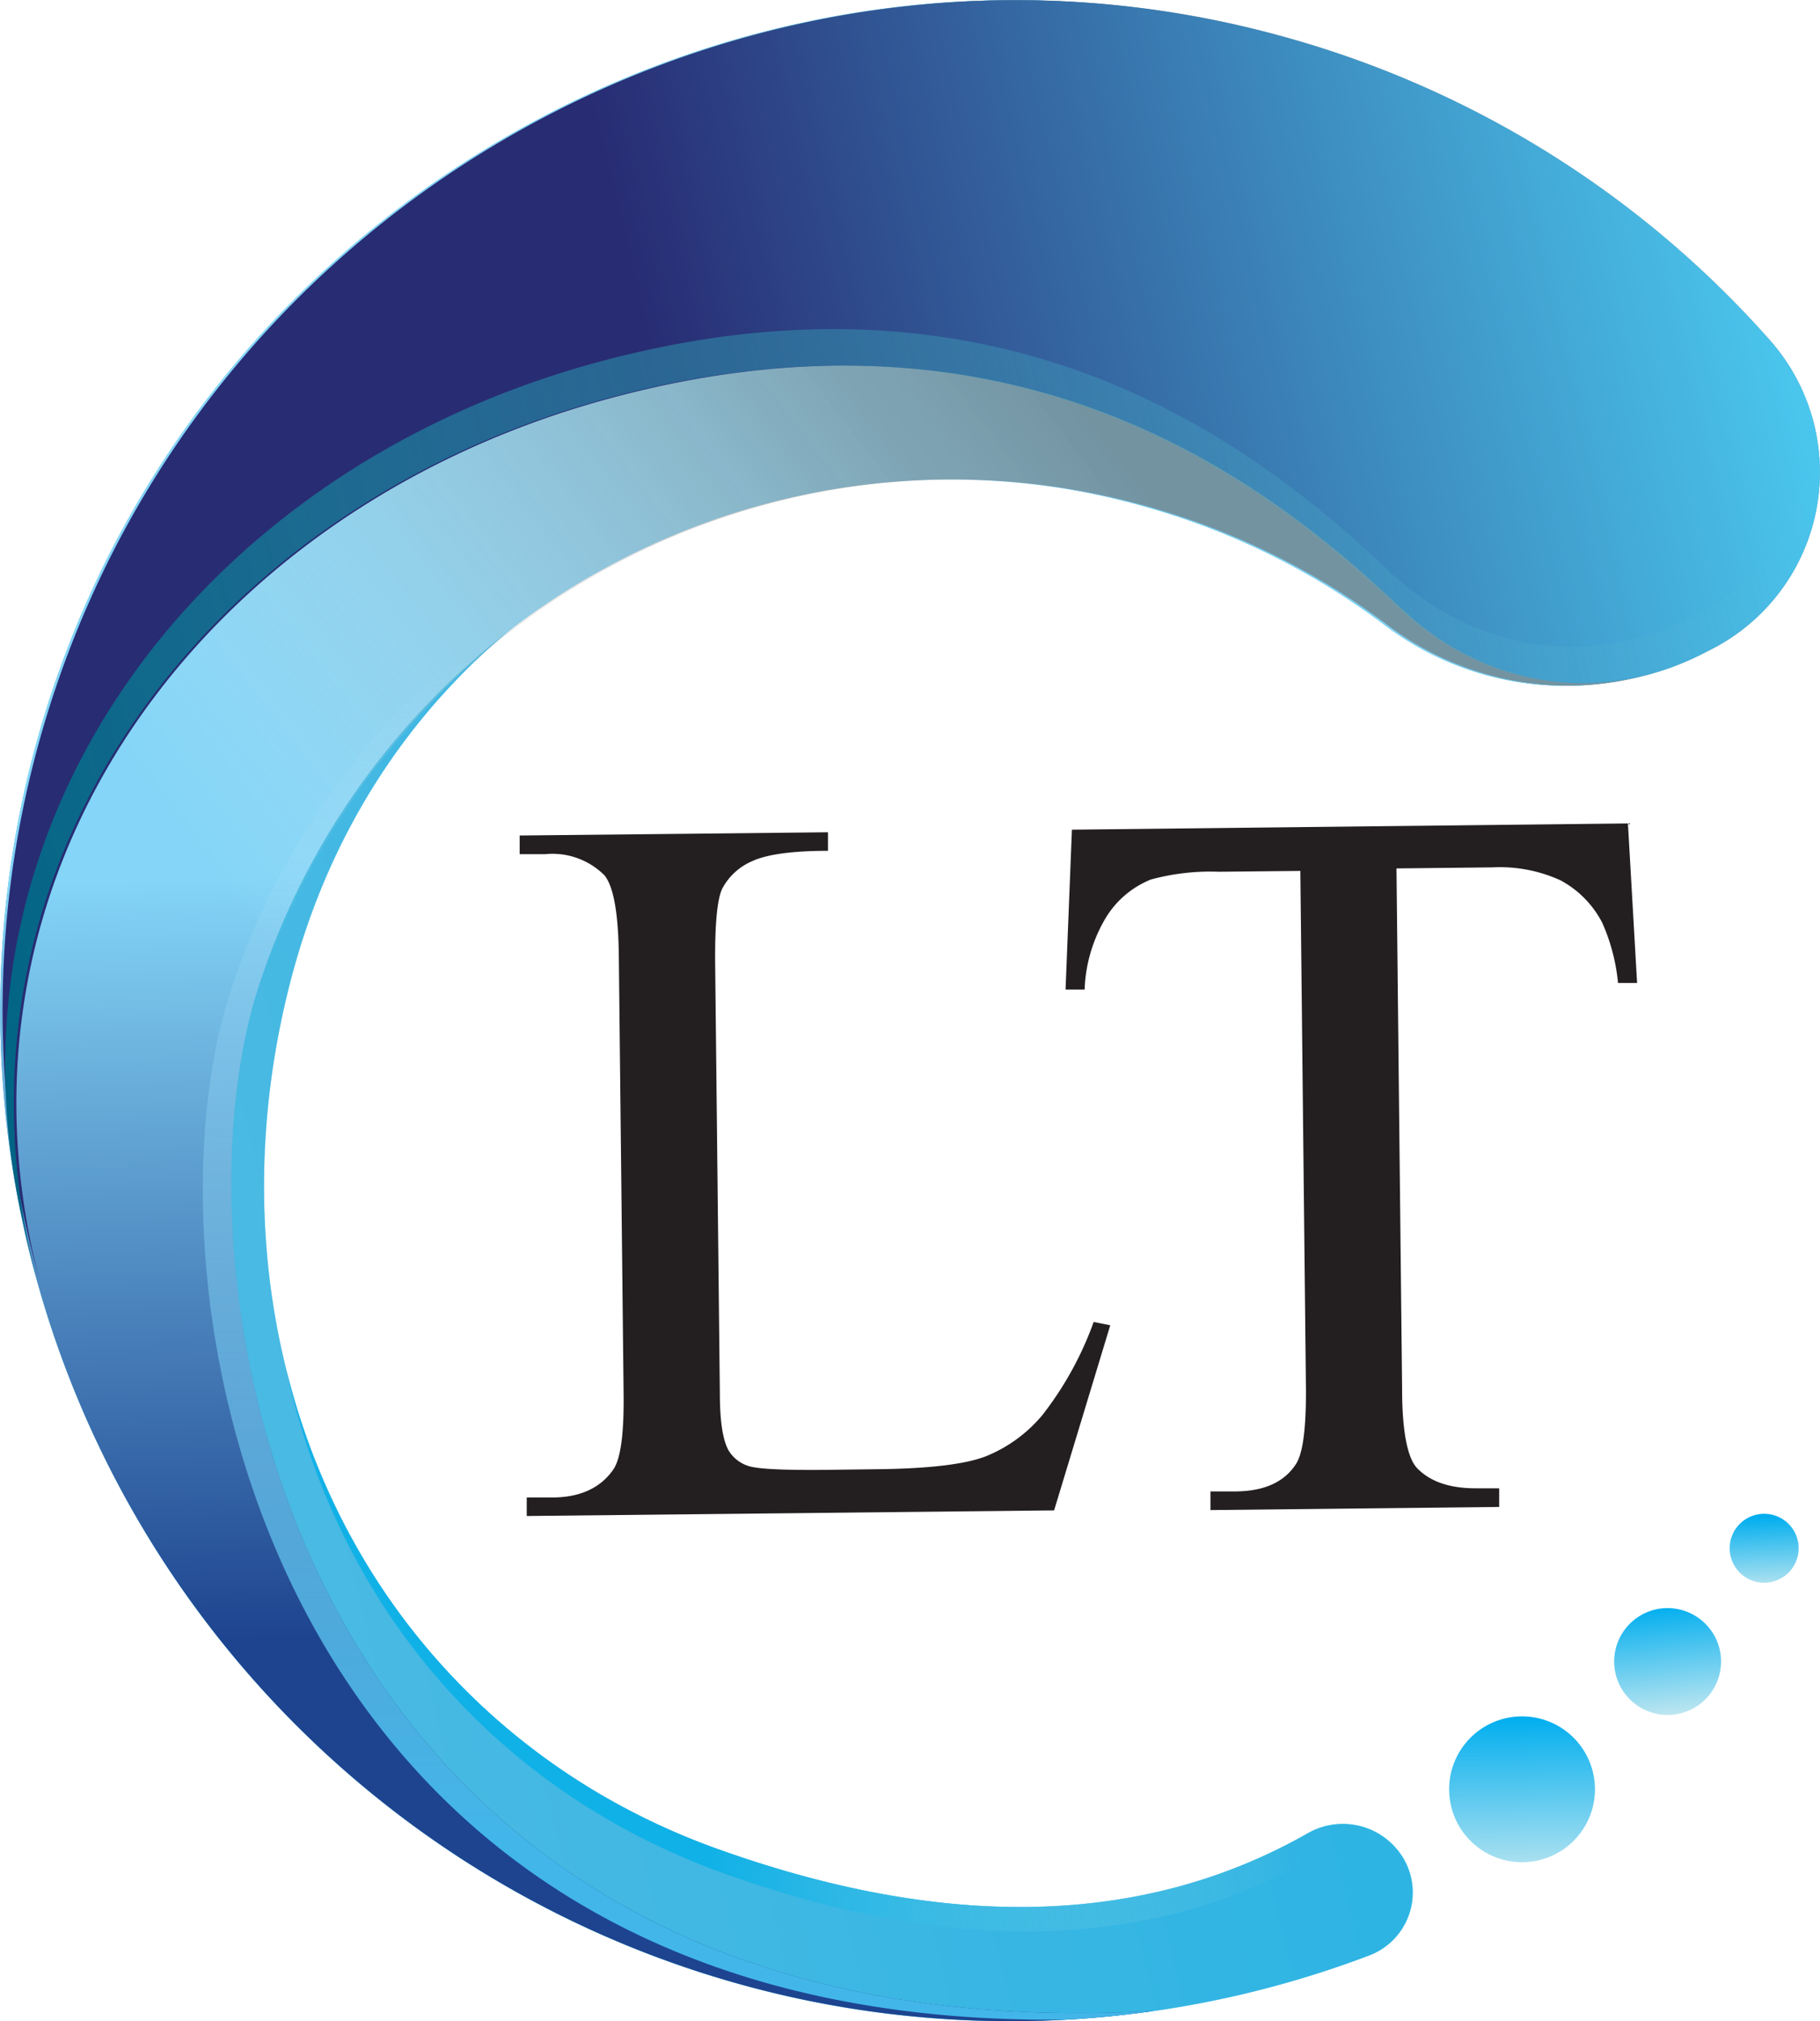
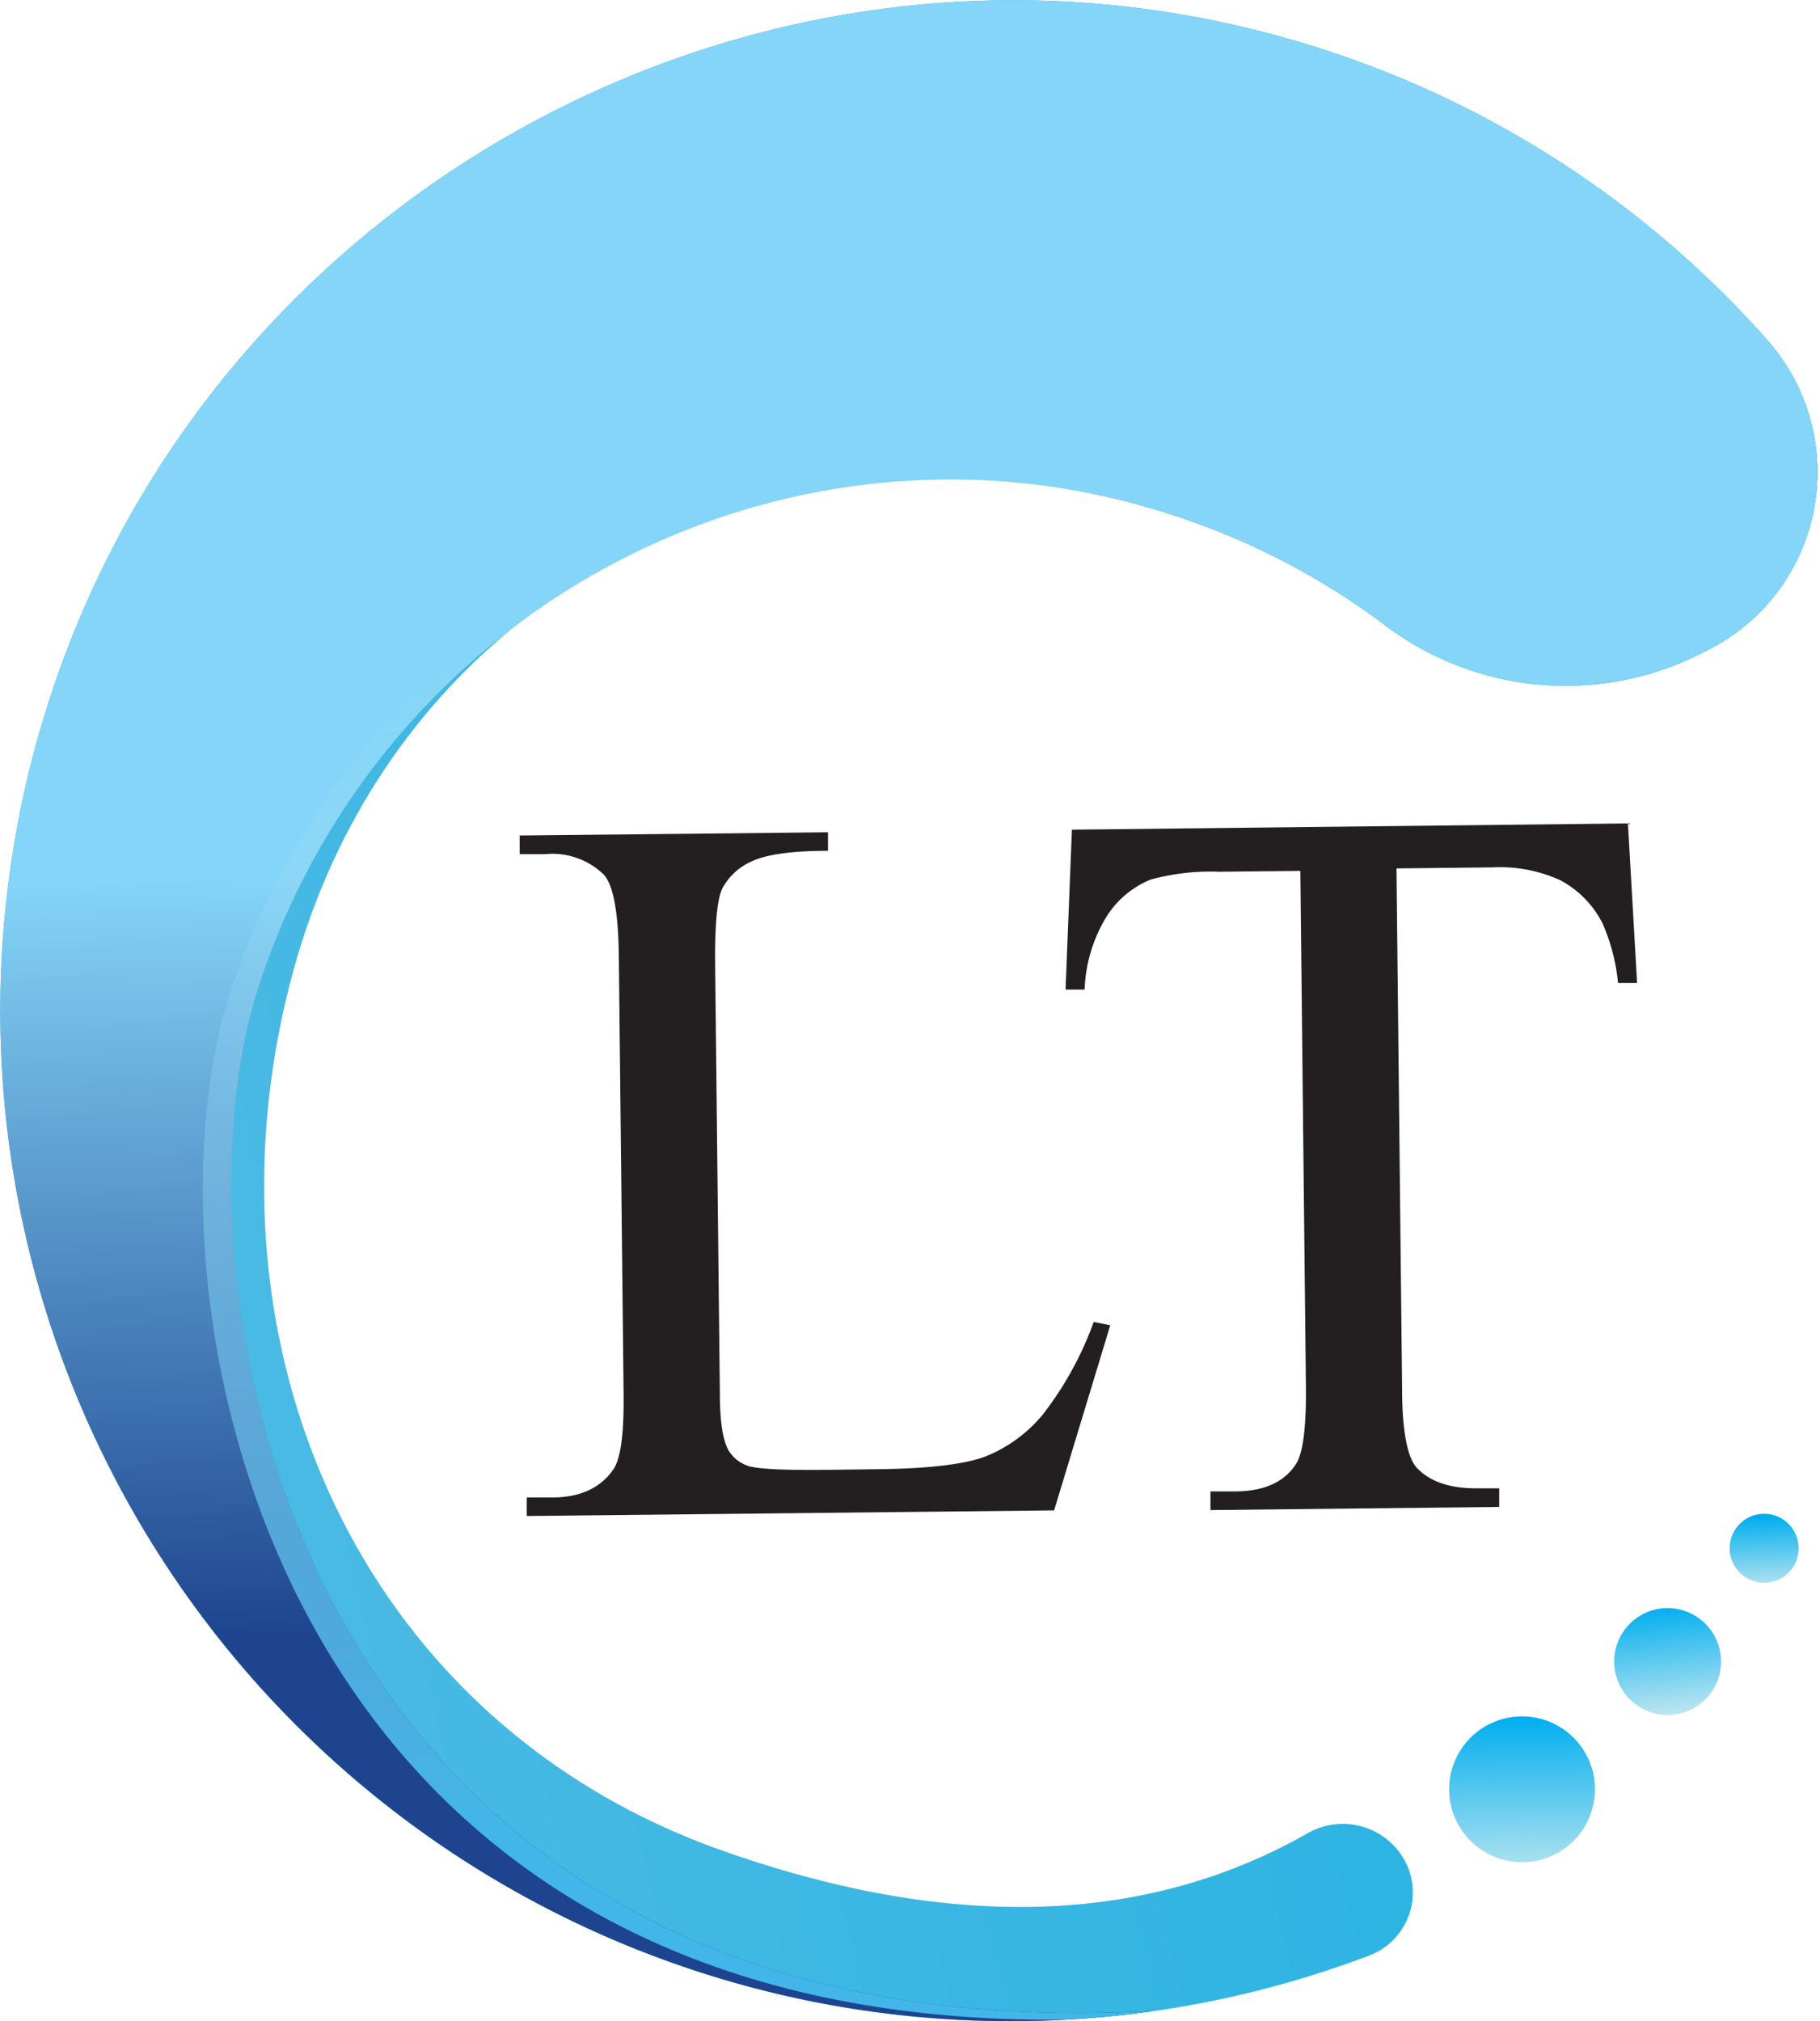
<svg xmlns="http://www.w3.org/2000/svg" xmlns:xlink="http://www.w3.org/1999/xlink" viewBox="0 0 174.73 194.05">
  <defs>
    <style>.cls-1{isolation:isolate;}.cls-2{fill:#231f20;}.cls-3{fill:url(#linear-gradient);}.cls-4{fill:#27aae1;}.cls-4,.cls-6{opacity:0.6;mix-blend-mode:multiply;}.cls-5{fill:url(#linear-gradient-2);}.cls-6{fill:url(#Degradado_sin_nombre_44);}.cls-7{fill:url(#linear-gradient-3);}.cls-8{fill:url(#linear-gradient-4);}.cls-9{fill:url(#linear-gradient-5);}.cls-10{fill:url(#linear-gradient-6);}.cls-11{fill:url(#linear-gradient-7);}.cls-12{fill:url(#linear-gradient-8);}.cls-13{fill:url(#linear-gradient-9);}</style>
    <linearGradient id="linear-gradient" x1="-269.03" y1="758.94" x2="-84.19" y2="758.94" gradientTransform="translate(88.78 -681.12) rotate(-13.38)" gradientUnits="userSpaceOnUse">
      <stop offset="0" stop-color="#8bd4e5" />
      <stop offset="1" stop-color="#02b8e9" />
    </linearGradient>
    <linearGradient id="linear-gradient-2" x1="-167.81" y1="695.28" x2="-193.31" y2="814.3" gradientTransform="translate(88.78 -681.12) rotate(-13.38)" gradientUnits="userSpaceOnUse">
      <stop offset="0.4" stop-color="#84d5f7" />
      <stop offset="1" stop-color="#1e448f" />
    </linearGradient>
    <linearGradient id="Degradado_sin_nombre_44" x1="-126.62" y1="731.97" x2="-223.3" y2="775.24" gradientTransform="translate(88.78 -681.12) rotate(-13.38)" gradientUnits="userSpaceOnUse">
      <stop offset="0.11" stop-color="#676767" />
      <stop offset="0.29" stop-color="#7d7d7d" stop-opacity="0.86" />
      <stop offset="0.63" stop-color="#b7b7b7" stop-opacity="0.48" />
      <stop offset="1" stop-color="#fff" stop-opacity="0" />
    </linearGradient>
    <linearGradient id="linear-gradient-3" x1="-268.79" y1="712.21" x2="-83.96" y2="712.21" gradientTransform="translate(88.78 -681.12) rotate(-13.38)" gradientUnits="userSpaceOnUse">
      <stop offset="0.42" stop-color="#282c73" />
      <stop offset="1" stop-color="#4ac7ee" />
    </linearGradient>
    <linearGradient id="linear-gradient-4" x1="-269.01" y1="725.72" x2="-84.2" y2="725.72" gradientTransform="translate(88.78 -681.12) rotate(-13.38)" gradientUnits="userSpaceOnUse">
      <stop offset="0" stop-color="#006484" />
      <stop offset="1" stop-color="#69cce1" stop-opacity="0" />
    </linearGradient>
    <linearGradient id="linear-gradient-5" x1="-140.08" y1="836.17" x2="-143.63" y2="852.31" gradientTransform="translate(88.78 -681.12) rotate(-13.38)" gradientUnits="userSpaceOnUse">
      <stop offset="0" stop-color="#00aeef" />
      <stop offset="1" stop-color="#c7e9f0" />
    </linearGradient>
    <linearGradient id="linear-gradient-6" x1="-216.11" y1="811.43" x2="-158.65" y2="820.08" gradientTransform="translate(88.78 -681.12) rotate(-13.38)" gradientUnits="userSpaceOnUse">
      <stop offset="0" stop-color="#10b1e7" />
      <stop offset="0.99" stop-color="#81d1e2" stop-opacity="0" />
    </linearGradient>
    <linearGradient id="linear-gradient-7" x1="-124.44" y1="828.93" x2="-125.86" y2="839.93" xlink:href="#linear-gradient-5" />
    <linearGradient id="linear-gradient-8" x1="-113.01" y1="822.9" x2="-114.43" y2="830.17" xlink:href="#linear-gradient-5" />
    <linearGradient id="linear-gradient-9" x1="-221.37" y1="828.85" x2="-195.6" y2="717.99" gradientTransform="translate(88.78 -681.12) rotate(-13.38)" gradientUnits="userSpaceOnUse">
      <stop offset="0" stop-color="#42b6e9" />
      <stop offset="1" stop-color="#c1e8fb" stop-opacity="0" />
    </linearGradient>
  </defs>
  <g class="cls-1">
    <g id="Layer_2" data-name="Layer 2">
      <g id="Layer_1-2" data-name="Layer 1">
        <path class="cls-2" d="M105,126.91l1.59.32L101.2,145l-50.63.54,0-1.78,2.46,0c2.77,0,4.73-1,5.9-2.76q1-1.56.94-7.15l-.46-42.19Q59.33,85.54,58,84A7.07,7.07,0,0,0,52.35,82l-2.46,0,0-1.79,29.6-.31,0,1.78c-3.47,0-5.9.35-7.29,1a5.86,5.86,0,0,0-2.84,2.59c-.51,1-.74,3.5-.7,7.39l.45,41.08q0,4,.83,5.49a3.41,3.41,0,0,0,1.8,1.47c.8.32,3.31.45,7.53.41l4.77-.06q7.51-.07,10.55-1.22a13.76,13.76,0,0,0,5.5-4A32.29,32.29,0,0,0,105,126.91Z" />
        <path class="cls-2" d="M156.29,79.05l.88,15.32-1.83,0a18.57,18.57,0,0,0-1.51-5.77,9.65,9.65,0,0,0-4-4.08,14,14,0,0,0-6.55-1.25l-9.21.1.54,50c0,4,.51,6.52,1.38,7.51q1.86,2,5.67,2l2.27,0v1.79l-27.72.3,0-1.79,2.31,0q4.16,0,5.86-2.57c.7-1,1-3.38,1-7.05l-.54-49.95-7.85.08a21.6,21.6,0,0,0-6.51.75,9,9,0,0,0-4.25,3.56A14.36,14.36,0,0,0,104.13,95l-1.83,0,.61-15.35Z" />
        <path class="cls-3" d="M125.55,176c-16.91,9.62-36.35,8.7-56.28,1.64-35-12.42-50.68-48.83-41.2-84.12,10-37.2,47.48-55.86,84.15-44.2a69.45,69.45,0,0,1,20.59,10.58,28.78,28.78,0,0,0,30.54,2.81l.84-.43a19.1,19.1,0,0,0,5.48-29.63,96.7,96.7,0,0,0-46.26-29c-49.53-14-102,13.76-118.36,62.58A97,97,0,0,0,131.47,187.72a6.46,6.46,0,0,0,3.58-8.74h0A6.76,6.76,0,0,0,125.55,176Z" />
        <path class="cls-4" d="M125.54,176c-16.9,9.62-36.34,8.7-56.27,1.64-35-12.42-50.68-48.83-41.2-84.12,10-37.2,47.47-55.86,84.15-44.2a69.45,69.45,0,0,1,20.59,10.58,28.78,28.78,0,0,0,30.54,2.81l.84-.43a19.09,19.09,0,0,0,5.47-29.63,96.67,96.67,0,0,0-46.25-29c-49.53-14-102,13.76-118.36,62.58A97,97,0,0,0,131.47,187.72,6.44,6.44,0,0,0,135,179h0A6.76,6.76,0,0,0,125.54,176Z" />
        <path class="cls-5" d="M24.82,94.74c11.93-36.61,50.73-57.09,87.4-45.43a69.45,69.45,0,0,1,20.59,10.58,28.78,28.78,0,0,0,30.54,2.81l.84-.43a19.1,19.1,0,0,0,5.48-29.63,96.7,96.7,0,0,0-46.26-29c-49.53-14-102,13.76-118.36,62.58A97,97,0,0,0,110.72,193.06C27.91,197.64,15.56,123.12,24.82,94.74Z" />
-         <path class="cls-6" d="M25.05,94.74C37,58.13,75.79,37.65,112.46,49.31a69.45,69.45,0,0,1,20.59,10.58,28.78,28.78,0,0,0,30.54,2.81l.84-.43a19.1,19.1,0,0,0,5.48-29.63,96.65,96.65,0,0,0-46.26-29c-49.53-14-102,13.76-118.36,62.58A97,97,0,0,0,111,193.06C28.14,197.64,15.8,123.12,25.05,94.74Z" />
-         <path class="cls-7" d="M58.34,38.3c39-10.63,63,7.57,76.15,20.07,8,7.64,19.24,9.43,29.1,4.33l.84-.43a19.09,19.09,0,0,0,5.47-29.63,96.58,96.58,0,0,0-46.25-29c-49.53-14-102,13.75-118.36,62.57a96.54,96.54,0,0,0-1.53,56.58C-6.28,83.94,19.33,48.93,58.34,38.3Z" />
-         <path class="cls-8" d="M163.35,58.77l-.84.44c-9.85,5.1-21,3.3-29.1-4.34-13.17-12.5-37.13-30.7-76.14-20.07S-7.35,80.44,2.68,119.29c-.15-.56-.29-1.12-.44-1.68.39,1.74.8,3.47,1.27,5.18C-6.52,83.94,19.08,48.93,58.1,38.3s63,7.57,76.15,20.07c8.05,7.64,19.24,9.43,29.1,4.33l.84-.43a19.07,19.07,0,0,0,9.27-23.1A19,19,0,0,1,163.35,58.77Z" />
        <path class="cls-9" d="M152.94,170.18a7,7,0,1,1-8.45-5.21A7,7,0,0,1,152.94,170.18Z" />
-         <path class="cls-10" d="M125.55,176c-16.91,9.62-36.35,8.7-56.28,1.64a64.68,64.68,0,0,1-41.75-46.06c4.67,21.74,19.31,40.24,42.31,48.39,19.93,7.07,39.37,8,56.27-1.63a6.75,6.75,0,0,1,9.5,3l0,.08a6.5,6.5,0,0,0-.58-2.41A6.76,6.76,0,0,0,125.55,176Z" />
        <path class="cls-11" d="M165.09,158.32a5.13,5.13,0,1,1-6.18-3.8A5.14,5.14,0,0,1,165.09,158.32Z" />
        <path class="cls-12" d="M172.59,147.87a3.31,3.31,0,1,1-4-2.45A3.31,3.31,0,0,1,172.59,147.87Z" />
        <path class="cls-13" d="M24.82,94.74A70.38,70.38,0,0,1,73.9,48.28,70.36,70.36,0,0,0,22.07,95.39c-9,27.71,2.53,99.38,80.13,98.5,2.86-.15,5.71-.42,8.52-.83C27.91,197.64,15.56,123.12,24.82,94.74Z" />
      </g>
    </g>
  </g>
</svg>